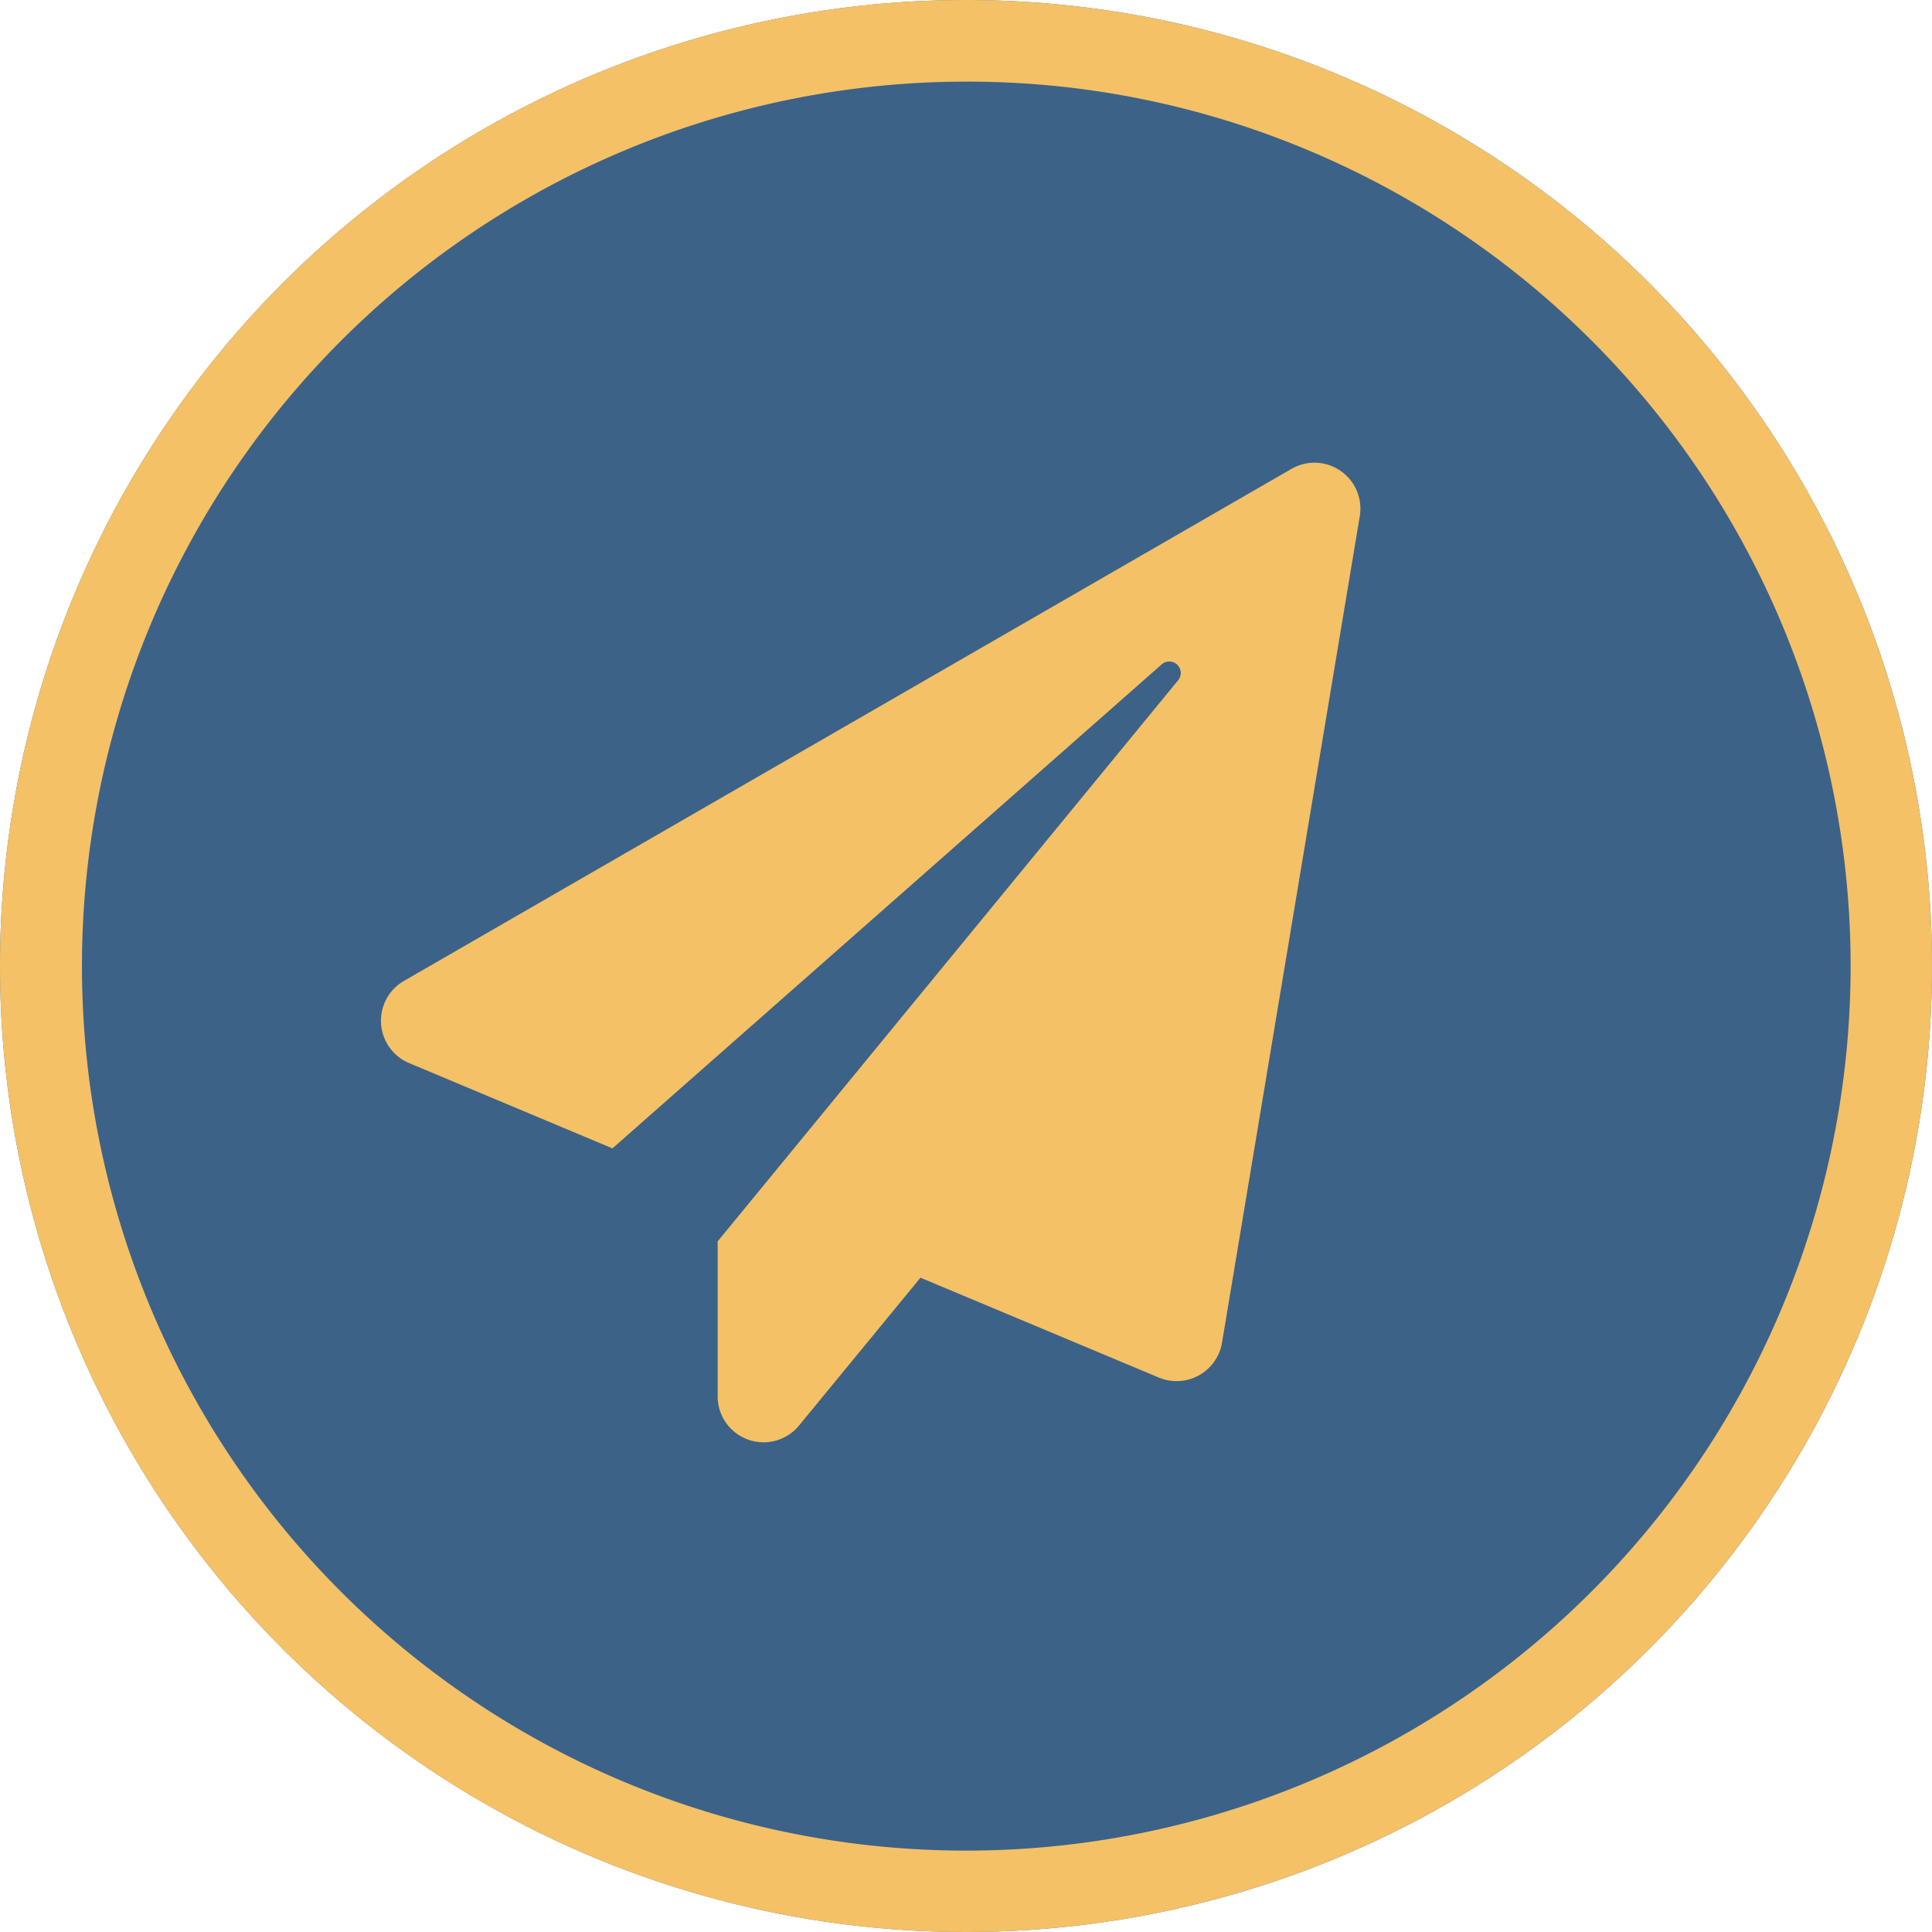
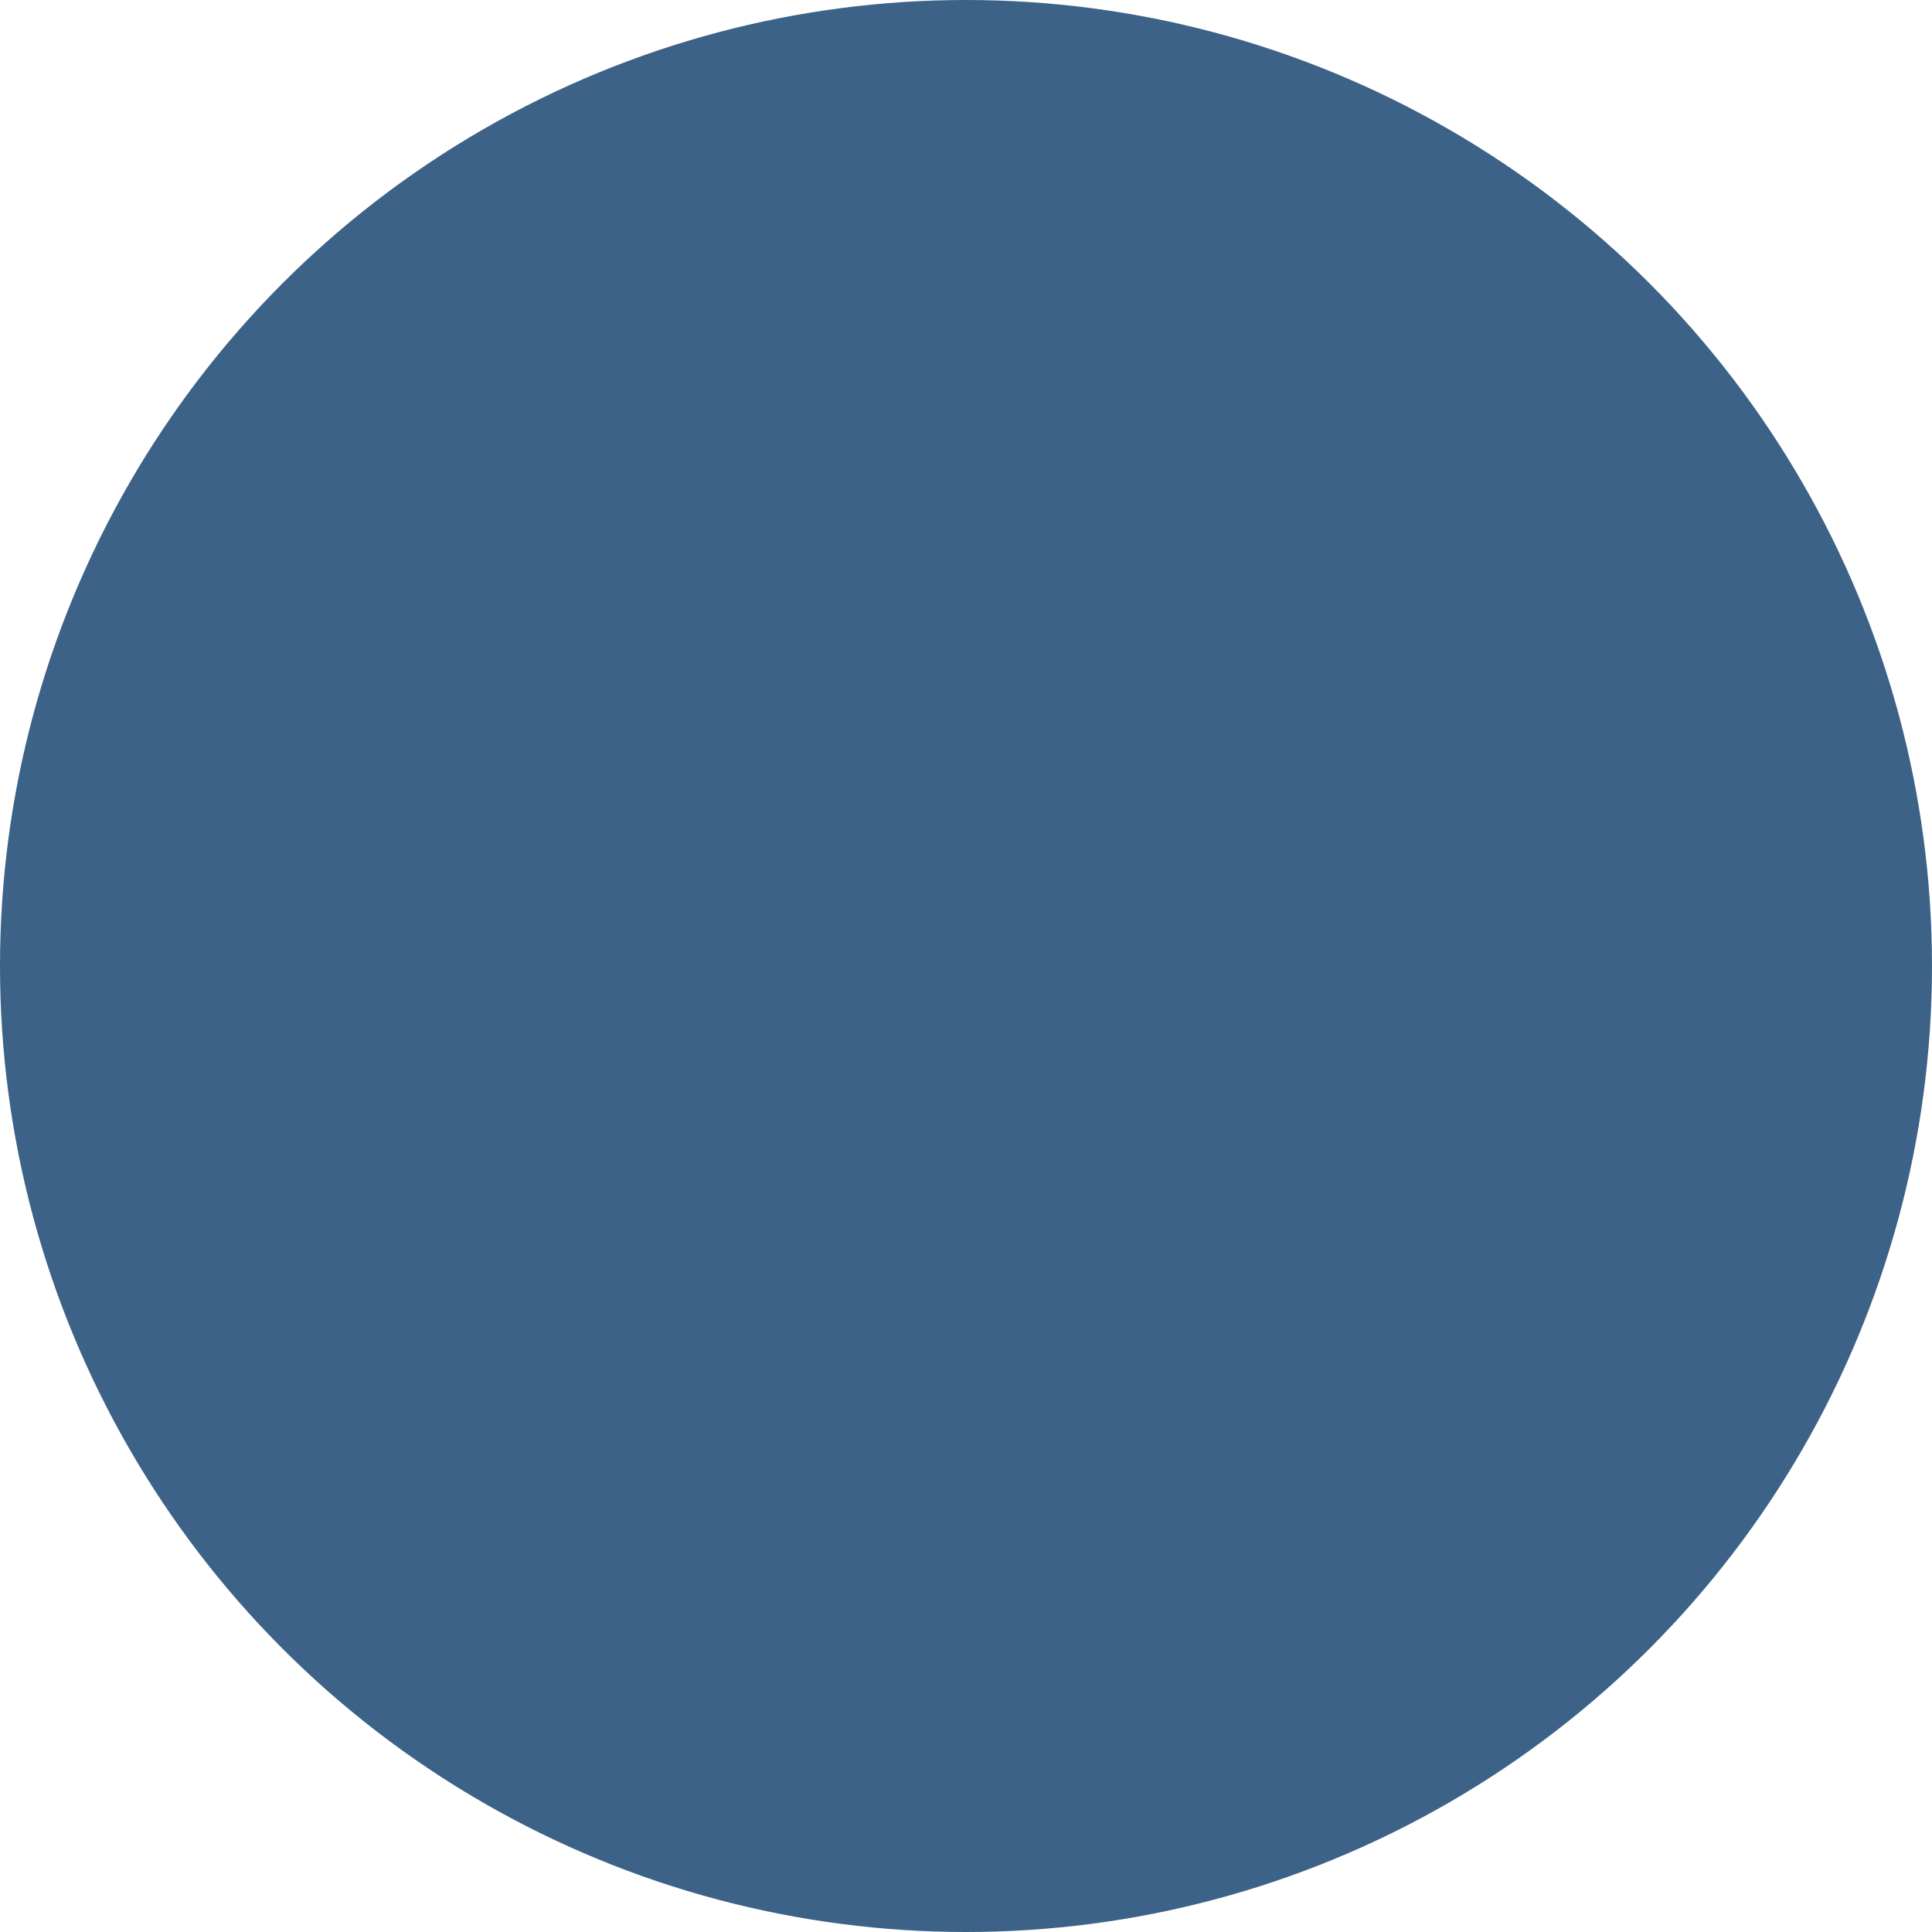
<svg xmlns="http://www.w3.org/2000/svg" width="71" height="71" viewBox="0 0 71 71">
  <g id="Group_3" data-name="Group 3" transform="translate(-1159 -353)">
    <circle id="Ellipse_1" data-name="Ellipse 1" cx="35.5" cy="35.5" r="35.5" transform="translate(1159 353)" fill="#3c6288" />
-     <path id="Ellipse_1_-_Outline" data-name="Ellipse 1 - Outline" d="M35.5,3A32.509,32.509,0,0,0,22.85,65.447,32.509,32.509,0,0,0,48.15,5.553,32.294,32.294,0,0,0,35.5,3m0-3A35.5,35.5,0,1,1,0,35.5,35.5,35.5,0,0,1,35.5,0Z" transform="translate(1159 353)" fill="#f4c166" />
-     <path id="Icon_awesome-paper-plane" data-name="Icon awesome-paper-plane" d="M33.469.225.879,19.027a1.689,1.689,0,0,0,.155,3.038L8.508,25.2l20.2-17.8a.422.422,0,0,1,.6.584L12.375,28.617v5.66a1.687,1.687,0,0,0,2.988,1.111l4.465-5.435,8.761,3.67a1.692,1.692,0,0,0,2.32-1.28L35.972,1.969A1.688,1.688,0,0,0,33.469.225Z" transform="translate(1172.999 370.002)" fill="#f4c166" />
  </g>
</svg>